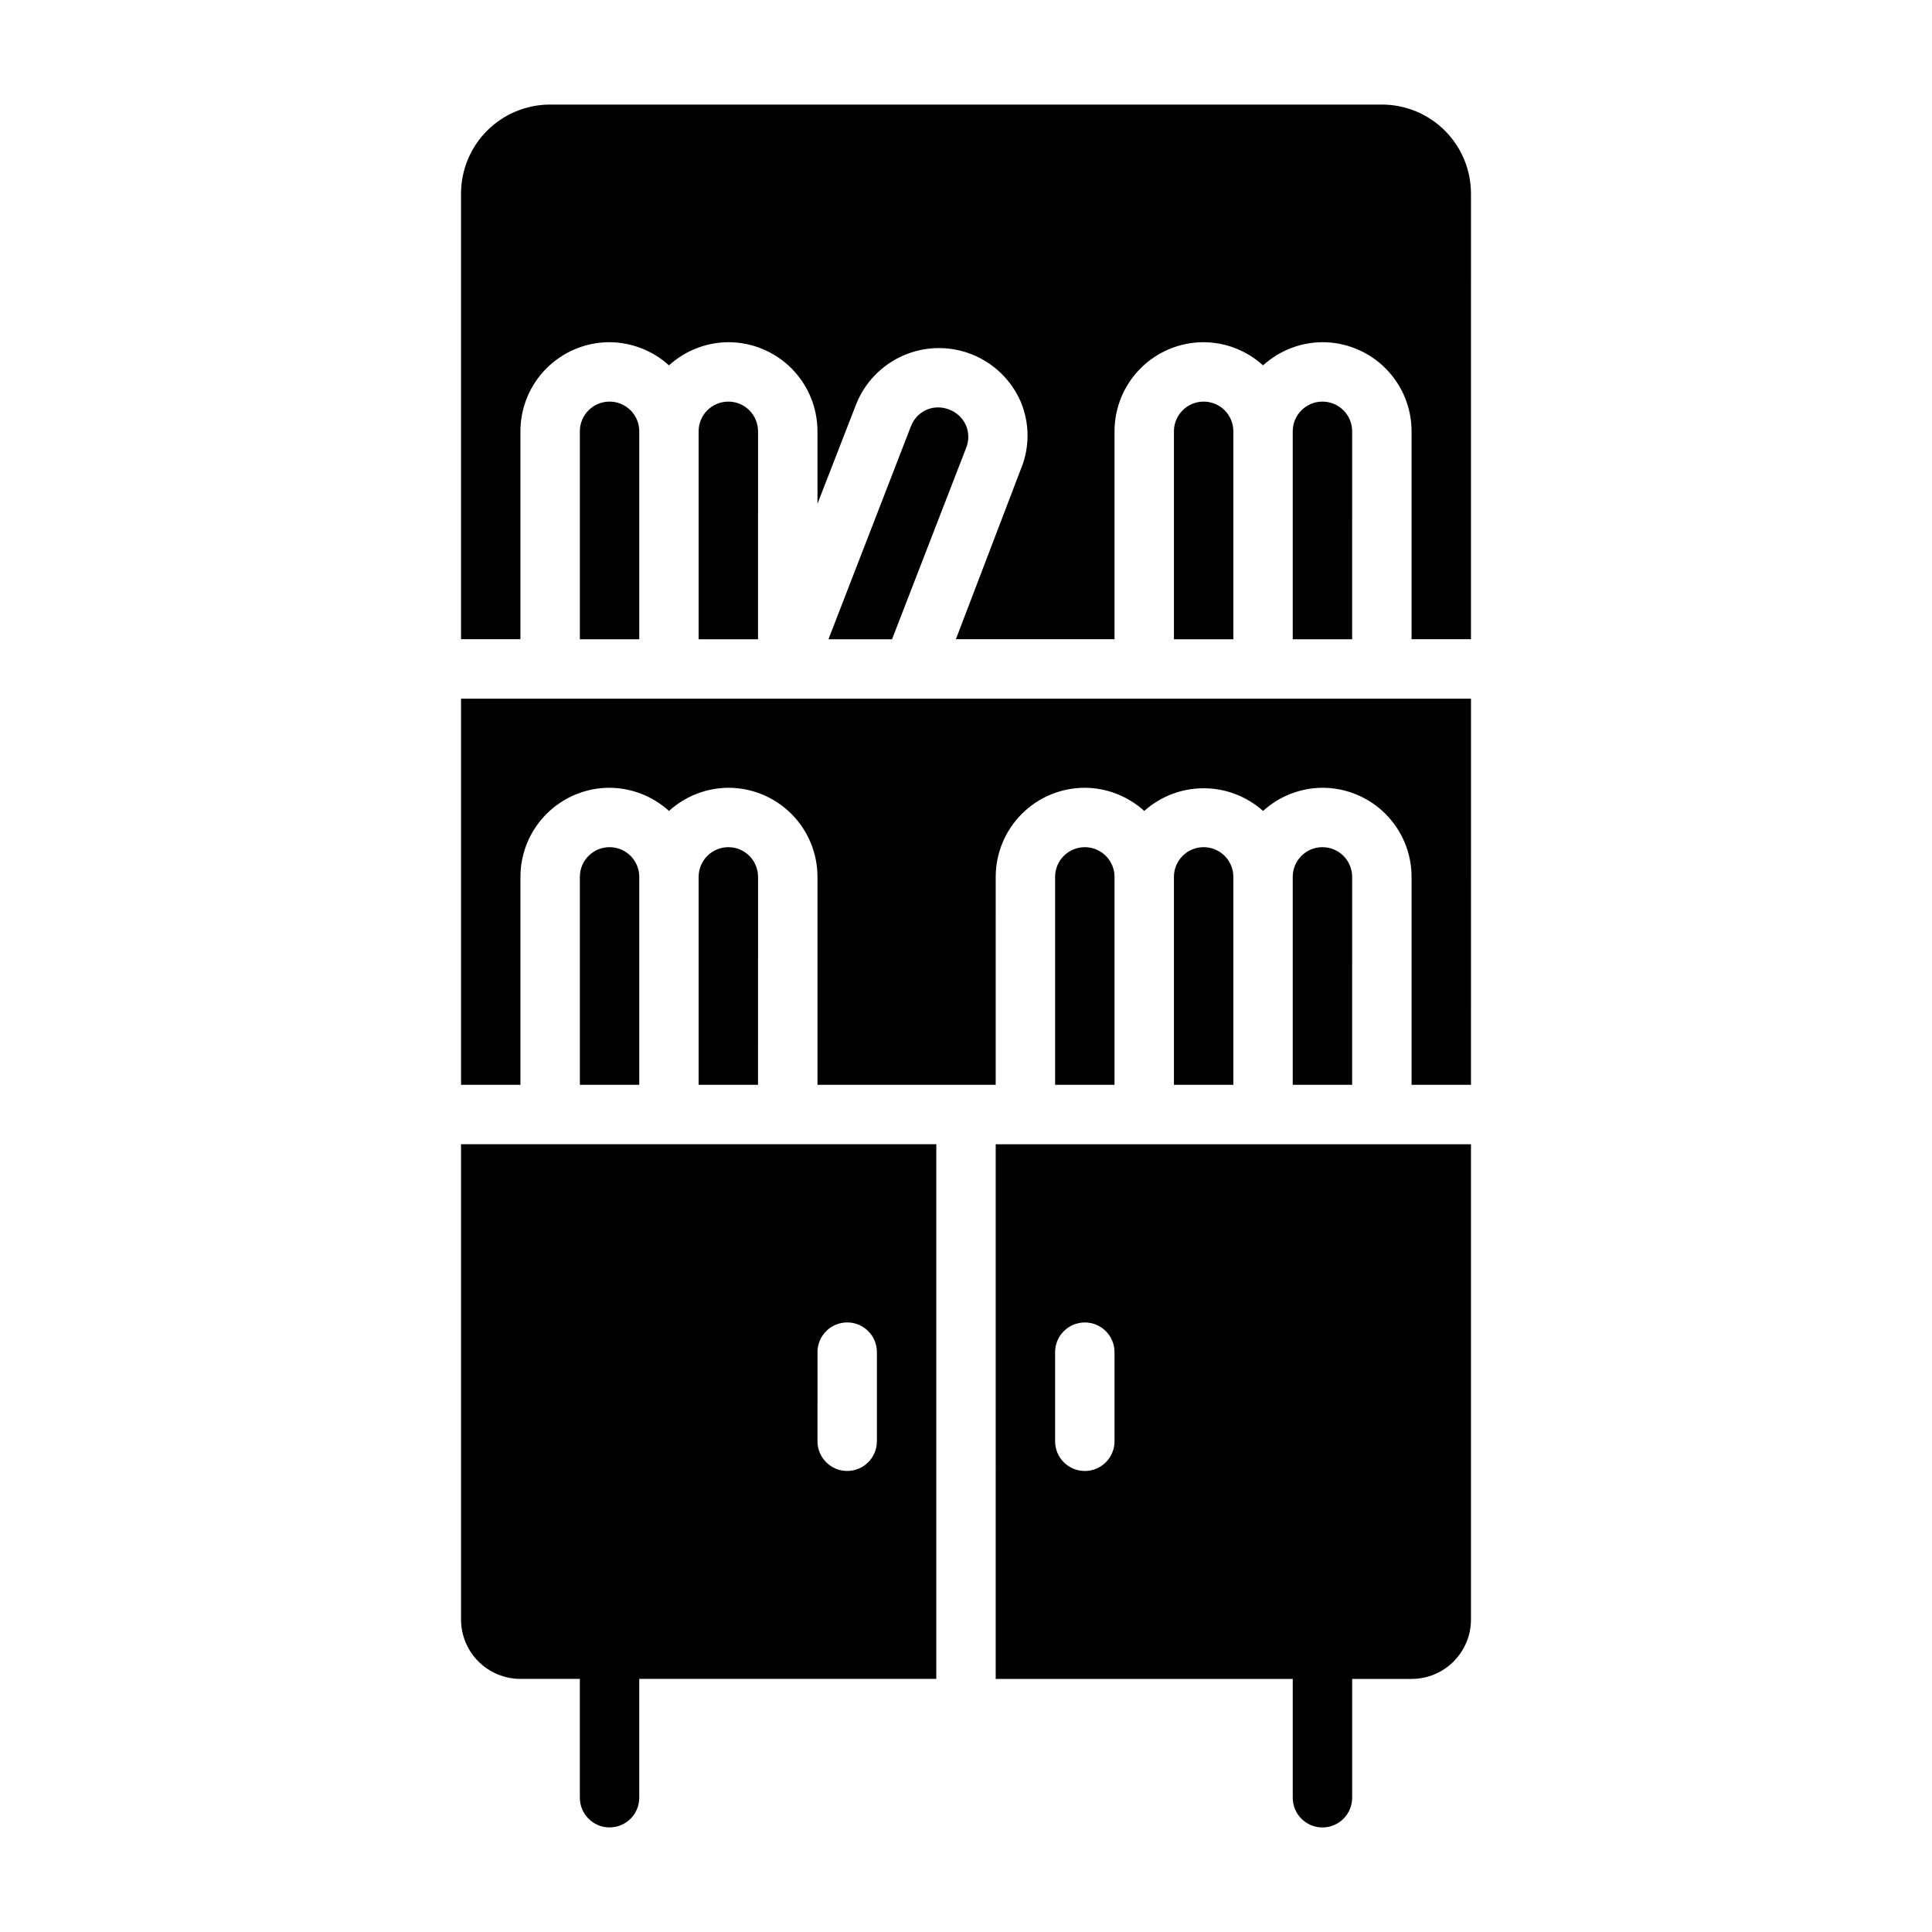
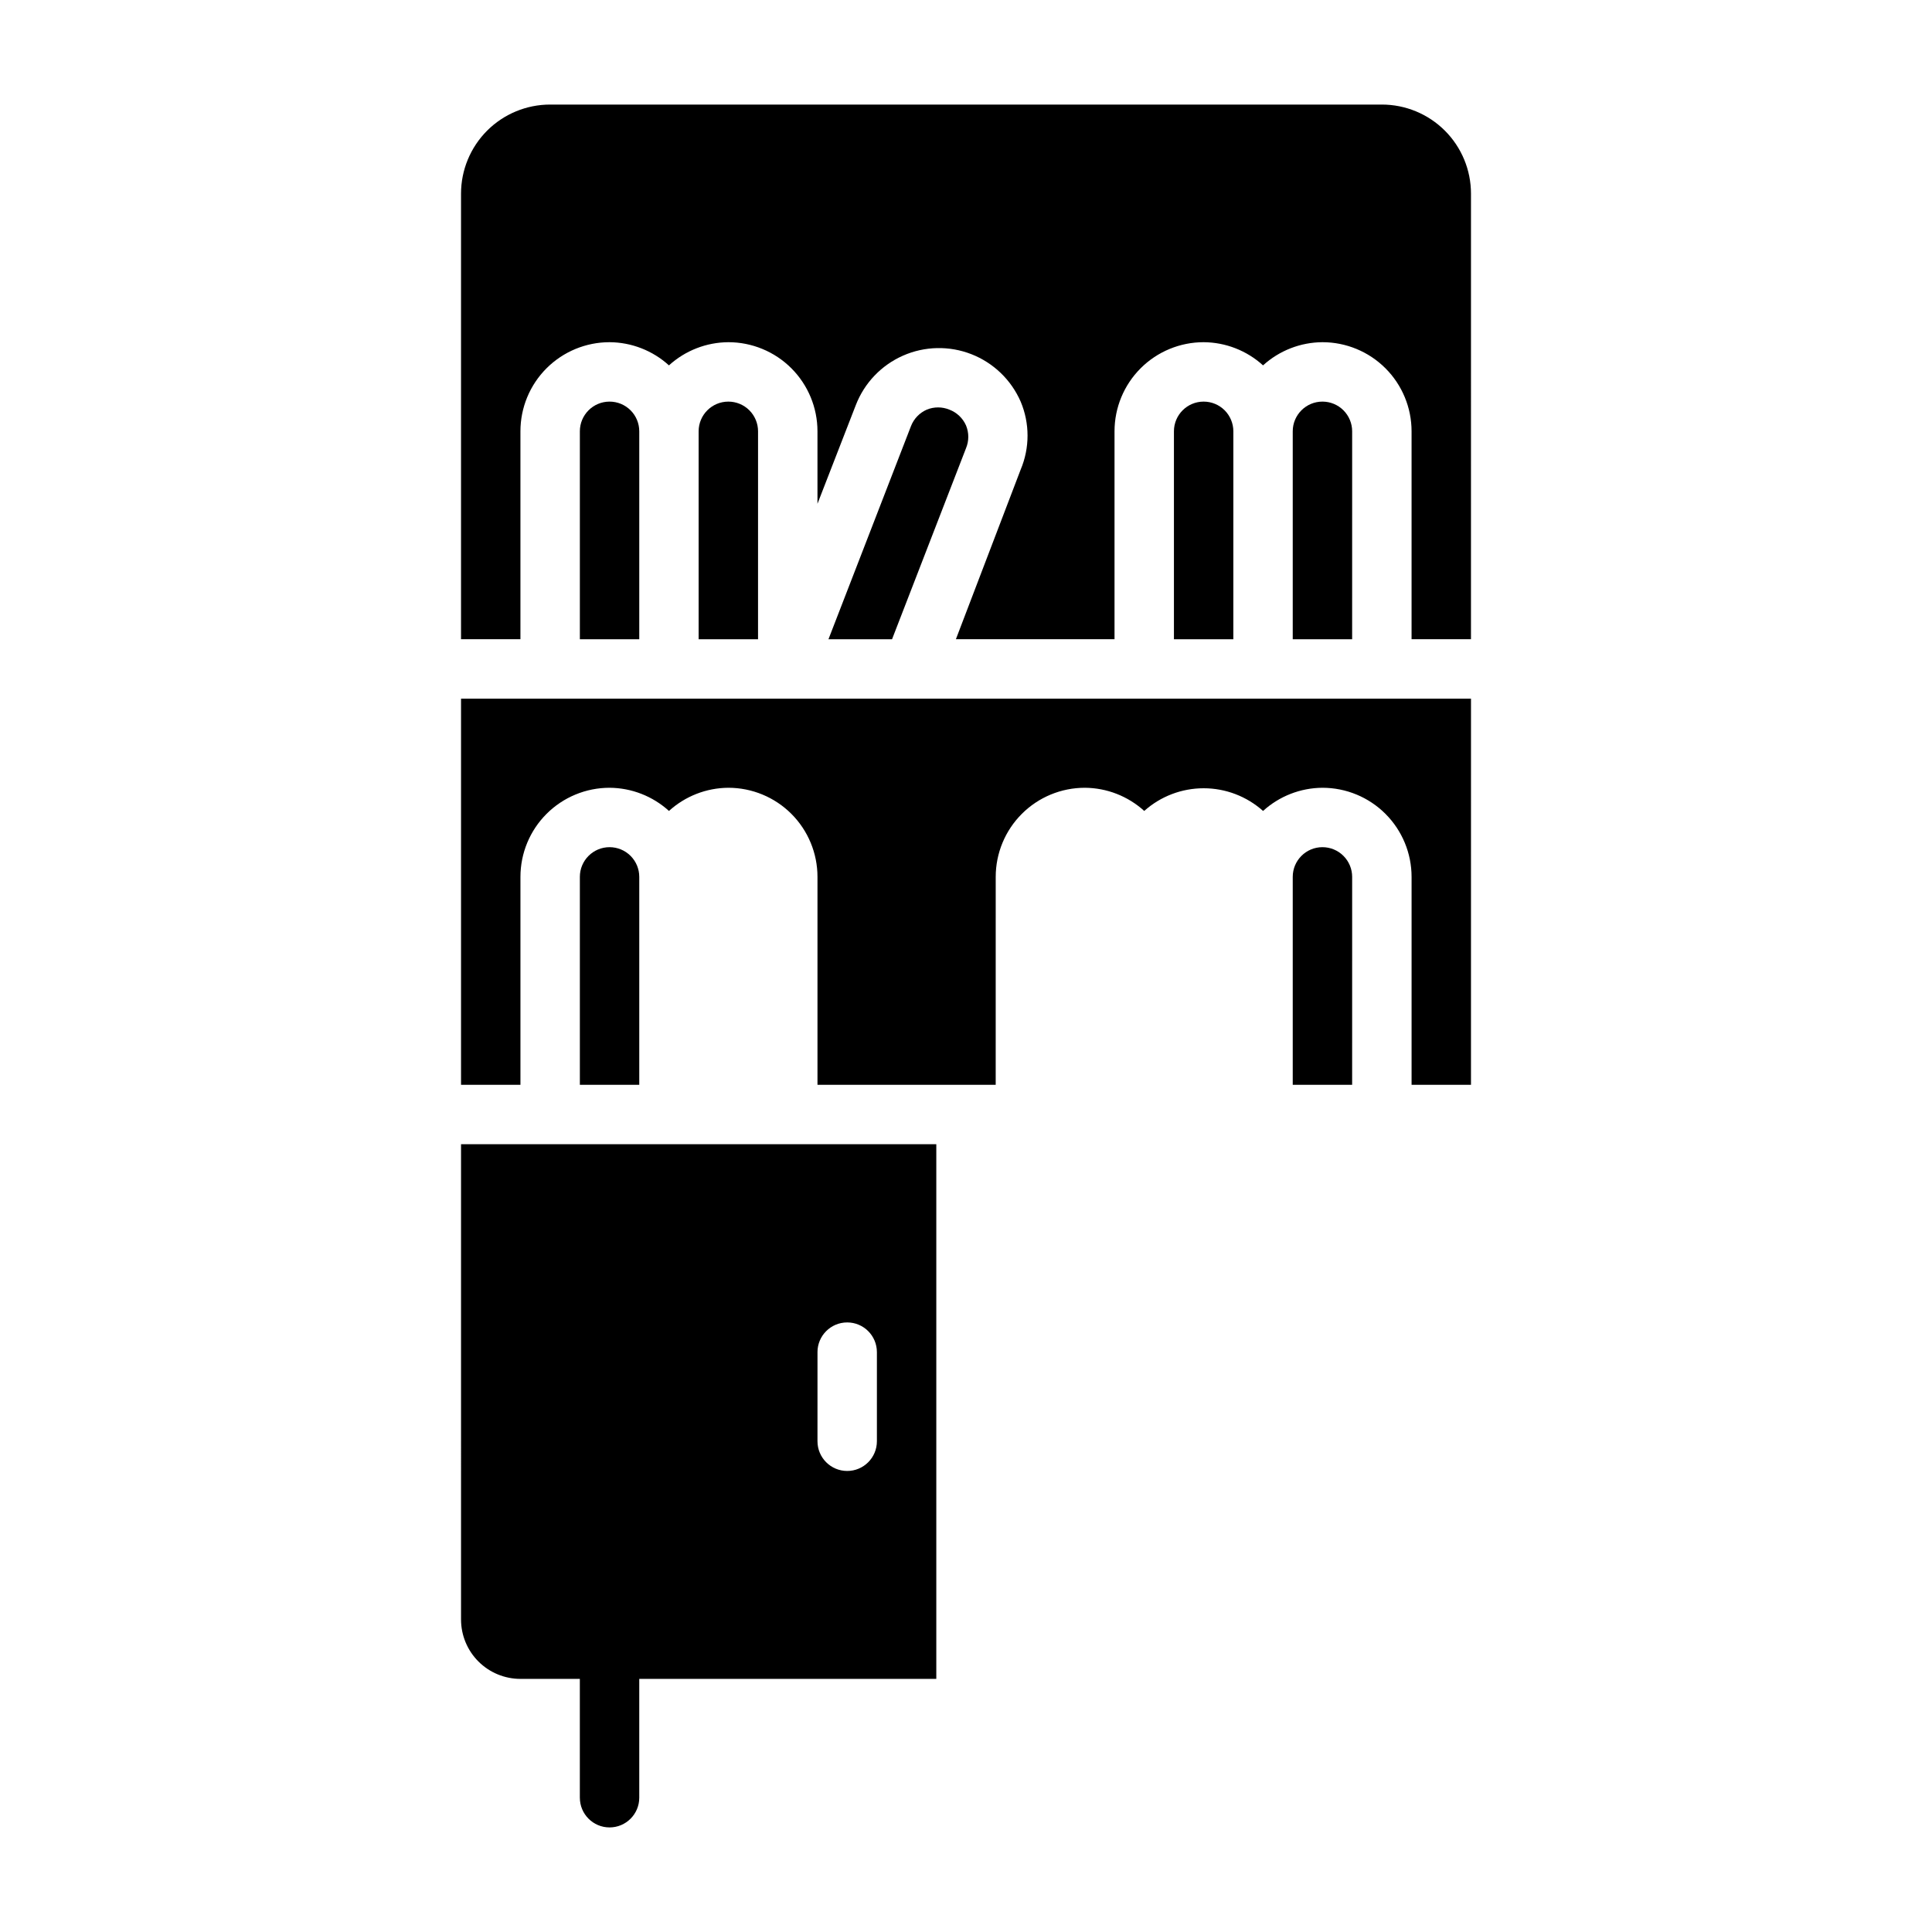
<svg xmlns="http://www.w3.org/2000/svg" fill="#000000" width="800px" height="800px" version="1.1" viewBox="144 144 512 512">
  <g>
    <path d="m266.18 431.49h15.742v-55.105c0-6.266 2.488-12.27 6.918-16.699 4.43-4.43 10.434-6.918 16.699-6.918 5.824 0.035 11.434 2.223 15.742 6.141 4.312-3.918 9.918-6.106 15.746-6.141 6.262 0 12.27 2.488 16.699 6.918 4.426 4.43 6.914 10.434 6.914 16.699v55.105h47.23l0.004-55.105c0-6.266 2.488-12.27 6.918-16.699 4.426-4.43 10.434-6.918 16.699-6.918 5.824 0.035 11.43 2.223 15.742 6.141 4.328-3.871 9.934-6.012 15.746-6.012 5.809 0 11.414 2.141 15.742 6.012 4.312-3.918 9.918-6.106 15.742-6.141 6.266 0 12.273 2.488 16.699 6.918 4.43 4.43 6.918 10.434 6.918 16.699v55.105h15.742l0.004-102.34h-267.65z" />
    <path d="m305.54 368.51c-4.348 0-7.871 3.523-7.871 7.871v55.105h15.742v-55.105c0-2.09-0.828-4.09-2.305-5.566-1.477-1.477-3.481-2.305-5.566-2.305z" />
    <path d="m494.46 368.51c-4.348 0-7.871 3.523-7.871 7.871v55.105h15.742l0.004-55.105c0-2.09-0.832-4.09-2.309-5.566-1.473-1.477-3.477-2.305-5.566-2.305z" />
    <path d="m510.21 171.71h-220.42c-6.262 0-12.27 2.488-16.699 6.914-4.426 4.43-6.914 10.438-6.914 16.699v118.08h15.742v-55.105c0-6.262 2.488-12.27 6.918-16.699 4.43-4.426 10.434-6.914 16.699-6.914 5.824 0.035 11.434 2.219 15.742 6.141 4.312-3.922 9.918-6.106 15.746-6.141 6.262 0 12.27 2.488 16.699 6.914 4.426 4.43 6.914 10.438 6.914 16.699v19.207l10.156-26.137v0.004c2.258-5.863 6.758-10.586 12.508-13.121 5.746-2.535 12.27-2.676 18.121-0.391 5.852 2.285 10.551 6.809 13.062 12.566 2.434 5.762 2.434 12.266 0 18.027l-17.164 44.949h42.039v-55.105c0-6.262 2.488-12.27 6.918-16.699 4.426-4.426 10.434-6.914 16.699-6.914 5.824 0.035 11.43 2.219 15.742 6.141 4.312-3.922 9.918-6.106 15.742-6.141 6.266 0 12.273 2.488 16.699 6.914 4.43 4.43 6.918 10.438 6.918 16.699v55.105h15.742l0.004-118.08c0-6.262-2.488-12.27-6.918-16.699-4.43-4.426-10.438-6.914-16.699-6.914z" />
-     <path d="m407.87 588.93h78.719v31.488c0 4.348 3.523 7.875 7.871 7.875 4.348 0 7.875-3.527 7.875-7.875v-31.488h15.742c4.176 0 8.18-1.656 11.133-4.609 2.953-2.953 4.613-6.957 4.613-11.133v-125.95h-125.95zm15.742-86.594v0.004c0-4.348 3.527-7.875 7.875-7.875 4.348 0 7.871 3.527 7.871 7.875v23.617-0.004c0 4.348-3.523 7.875-7.871 7.875-4.348 0-7.875-3.527-7.875-7.875z" />
-     <path d="m431.49 368.51c-4.348 0-7.875 3.523-7.875 7.871v55.105h15.742l0.004-55.105c0-2.09-0.832-4.09-2.305-5.566-1.477-1.477-3.481-2.305-5.566-2.305z" />
-     <path d="m462.98 368.51c-4.348 0-7.875 3.523-7.875 7.871v55.105h15.742l0.004-55.105c0-2.09-0.832-4.09-2.305-5.566-1.477-1.477-3.481-2.305-5.566-2.305z" />
-     <path d="m337.02 368.51c-4.348 0-7.875 3.523-7.875 7.871v55.105h15.742l0.004-55.105c0-2.09-0.828-4.09-2.305-5.566-1.477-1.477-3.481-2.305-5.566-2.305z" />
    <path d="m462.98 250.43c-4.348 0-7.875 3.523-7.875 7.871v55.105h15.742l0.004-55.105c0-2.086-0.832-4.09-2.305-5.566-1.477-1.477-3.481-2.305-5.566-2.305z" />
    <path d="m337.02 250.43c-4.348 0-7.875 3.523-7.875 7.871v55.105h15.742l0.004-55.105c0-2.086-0.828-4.09-2.305-5.566-1.477-1.477-3.481-2.305-5.566-2.305z" />
    <path d="m494.46 250.43c-4.348 0-7.871 3.523-7.871 7.871v55.105h15.742l0.004-55.105c0-2.086-0.832-4.09-2.309-5.566-1.473-1.477-3.477-2.305-5.566-2.305z" />
    <path d="m266.18 573.18c0 4.176 1.656 8.18 4.609 11.133s6.957 4.609 11.133 4.609h15.742v31.488h0.004c0 4.348 3.523 7.875 7.871 7.875s7.871-3.527 7.871-7.875v-31.488h78.719v-141.7h-125.95zm94.465-70.848h-0.004c0-4.348 3.527-7.875 7.875-7.875 4.348 0 7.871 3.527 7.871 7.875v23.617-0.004c0 4.348-3.523 7.875-7.871 7.875-4.348 0-7.875-3.527-7.875-7.875z" />
    <path d="m400 256.73c-0.855-1.922-2.441-3.426-4.41-4.172-1.918-0.785-4.066-0.785-5.981 0-1.91 0.836-3.41 2.391-4.176 4.332l-21.883 56.52h16.848l19.602-50.617c0.809-1.938 0.809-4.121 0-6.062z" />
    <path d="m305.54 250.43c-4.348 0-7.871 3.523-7.871 7.871v55.105h15.742v-55.105c0-2.086-0.828-4.09-2.305-5.566-1.477-1.477-3.481-2.305-5.566-2.305z" />
  </g>
</svg>